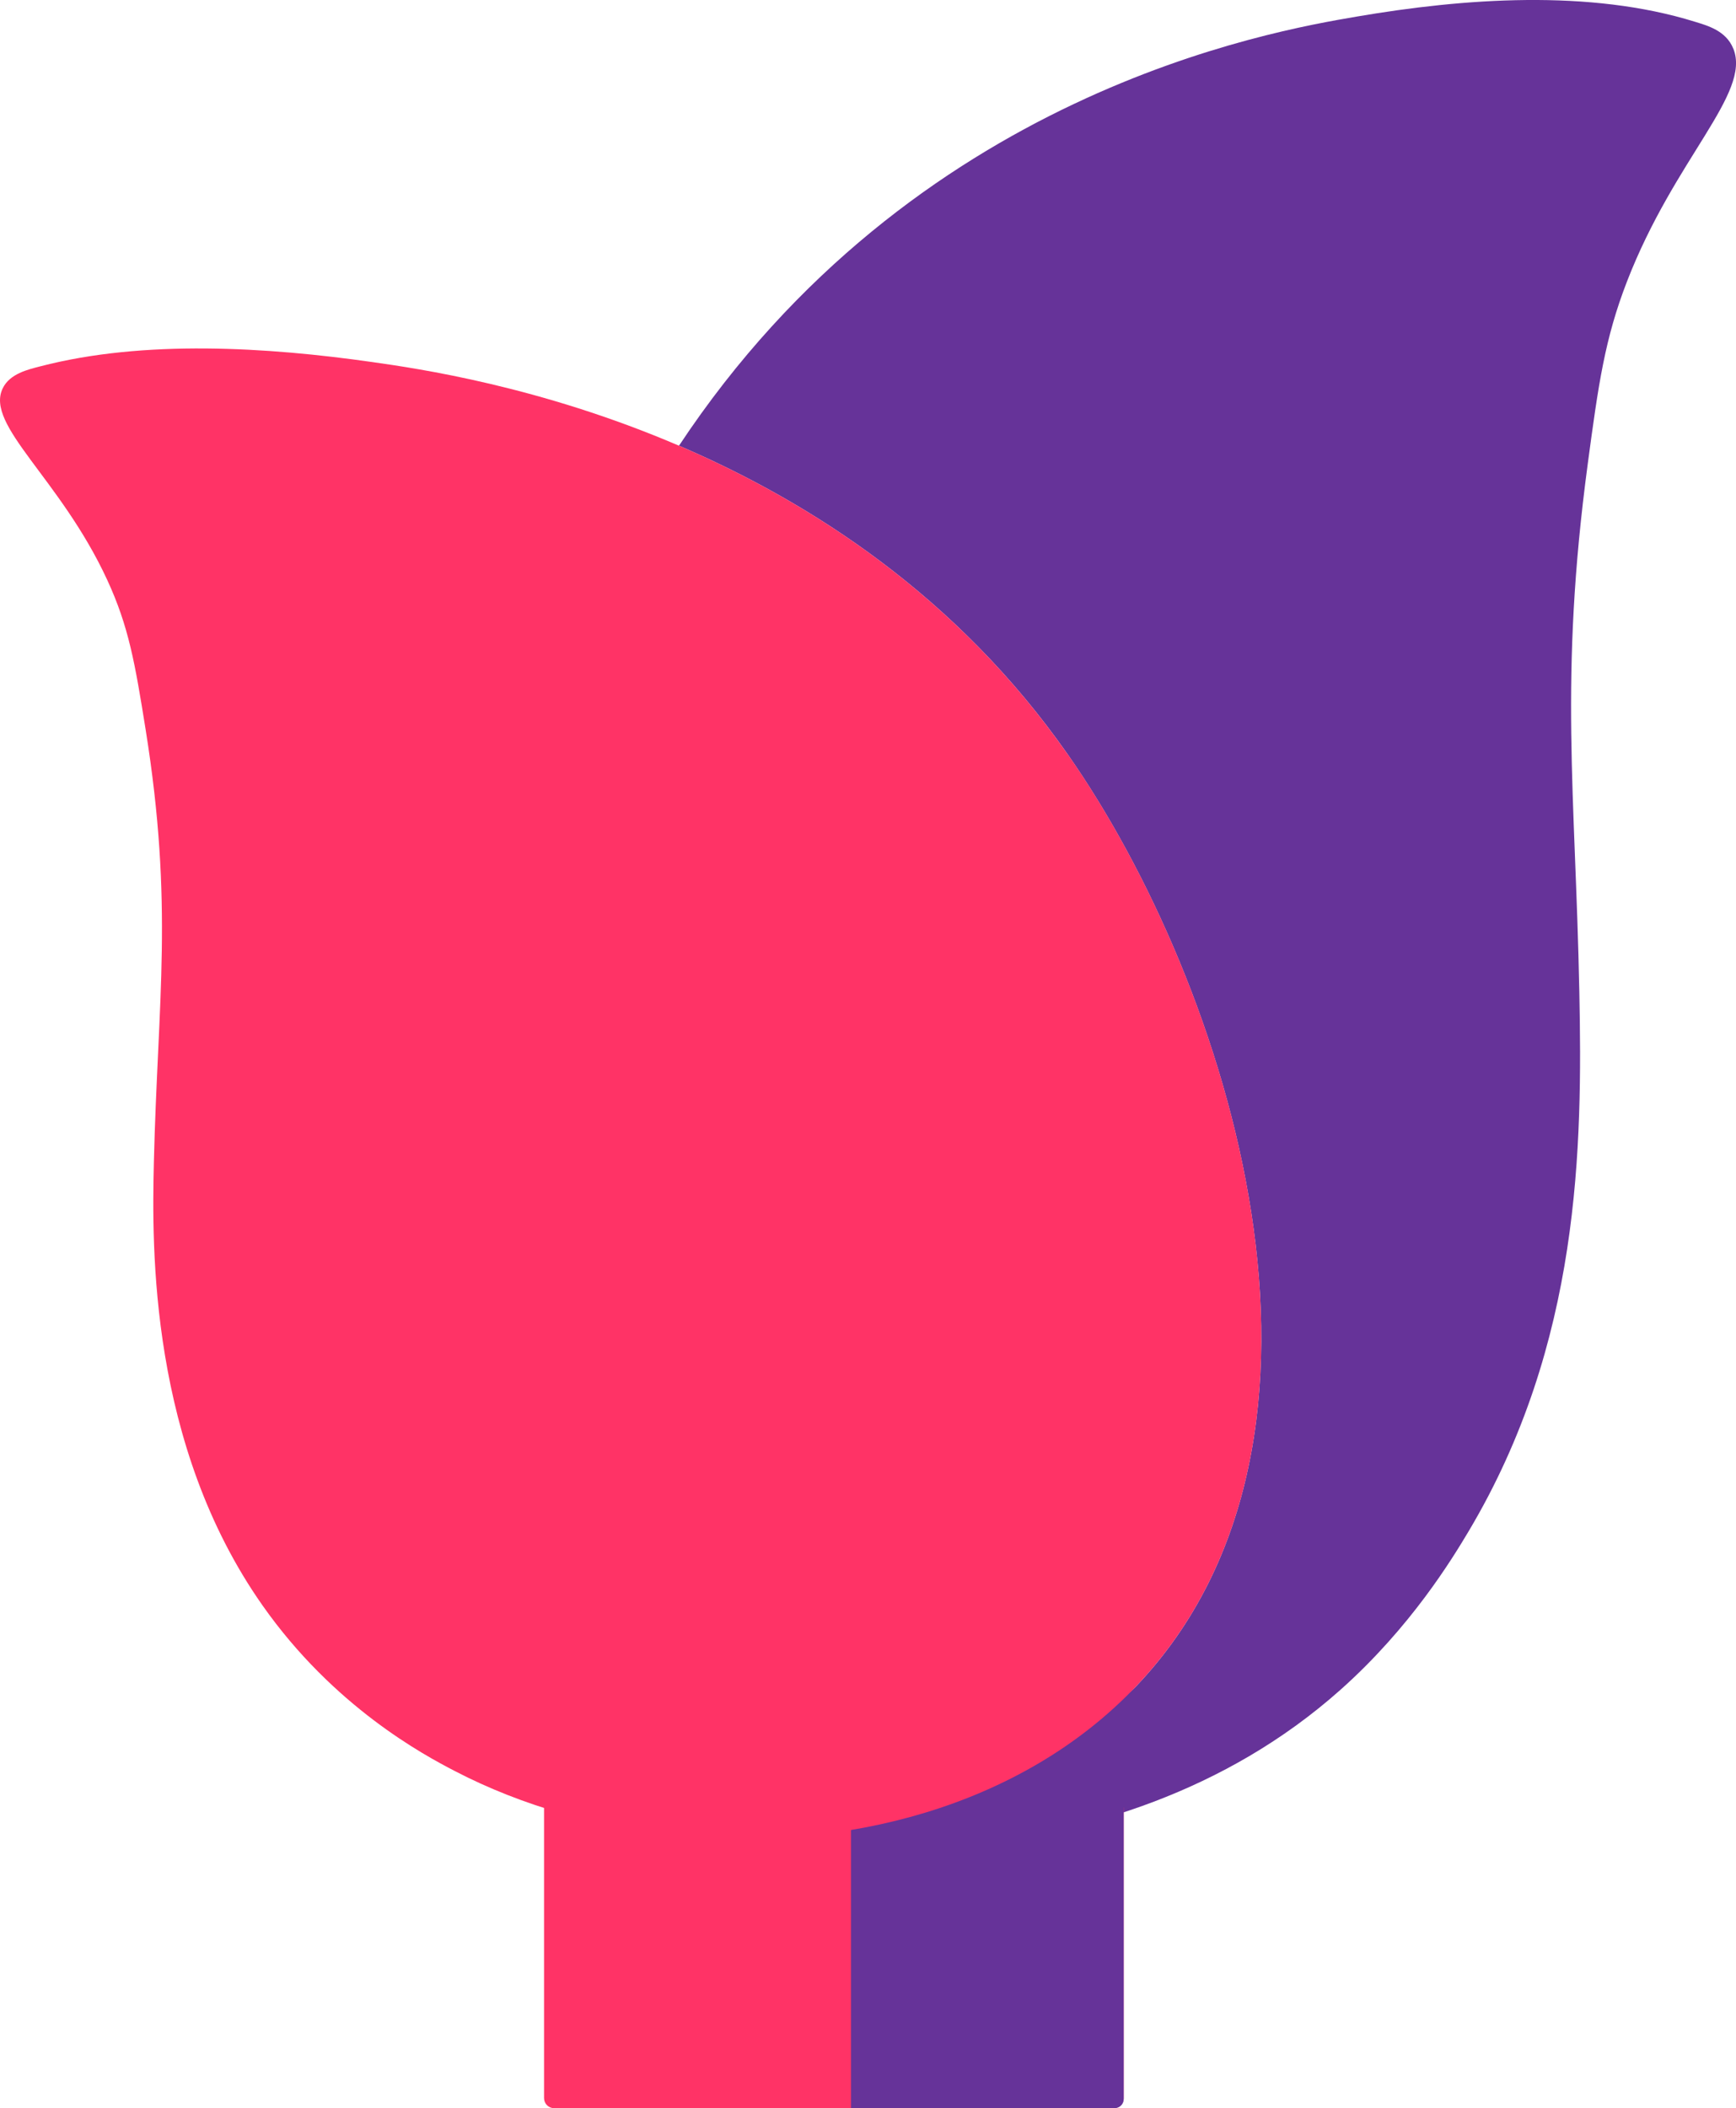
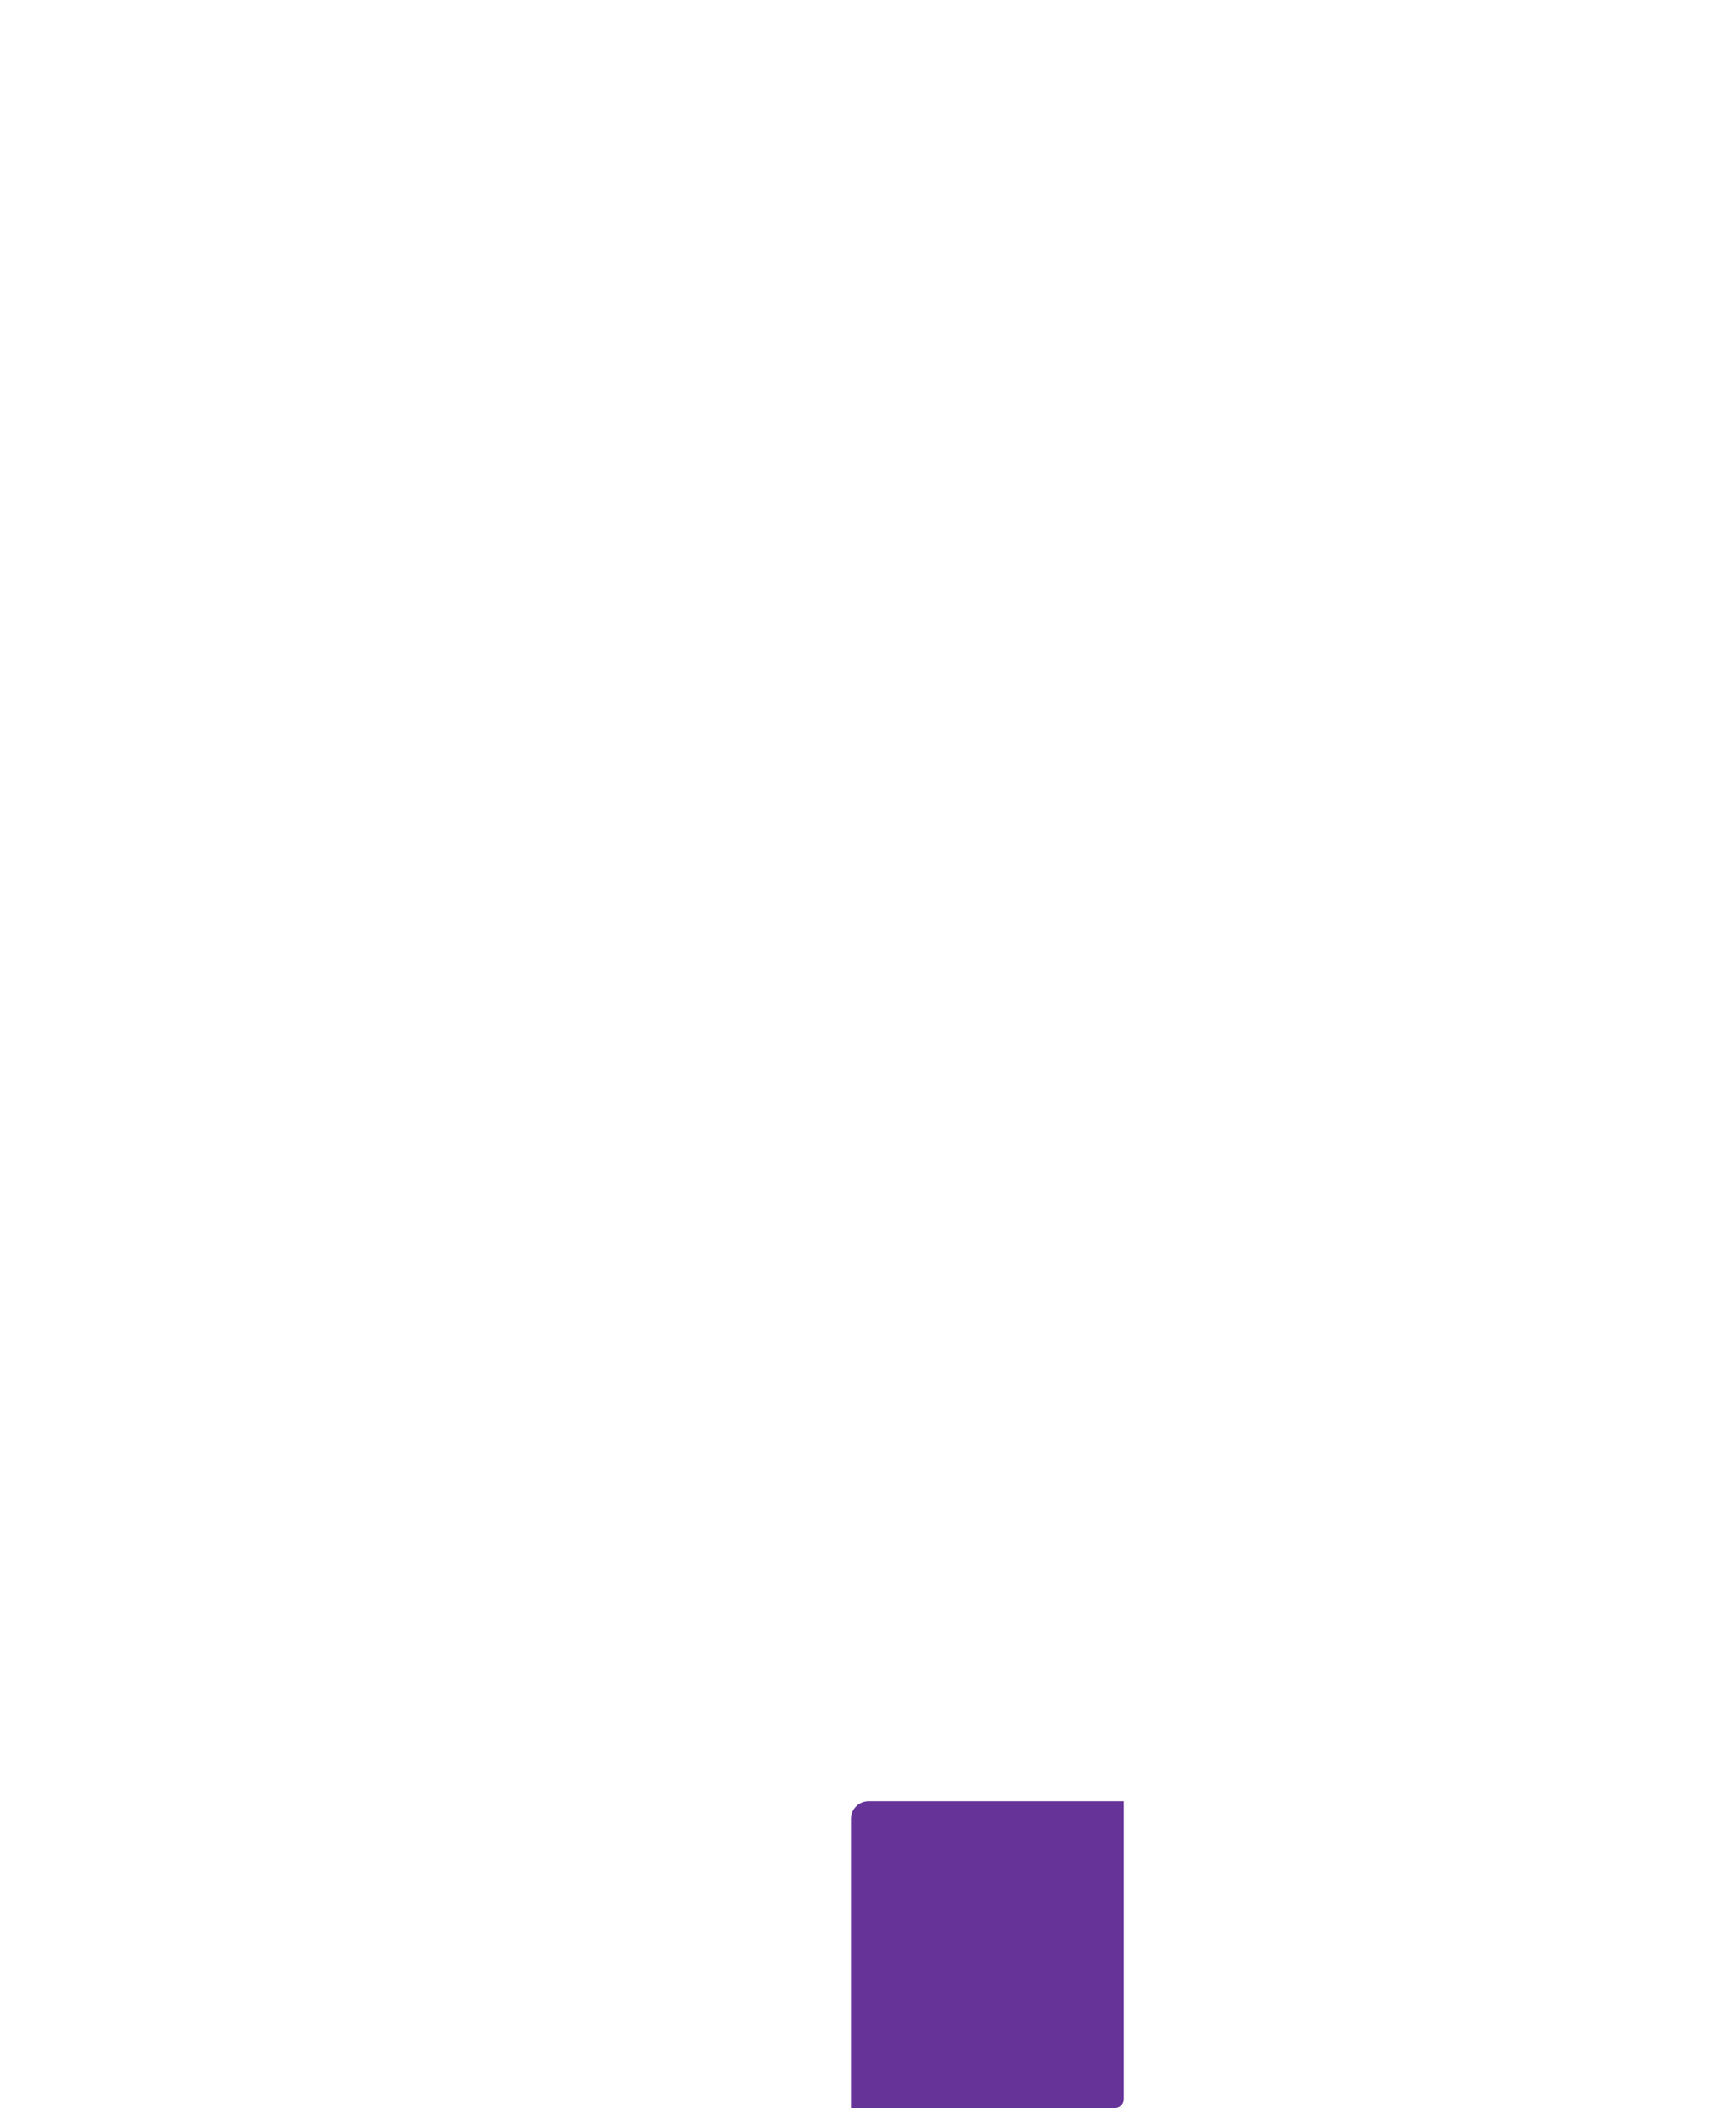
<svg xmlns="http://www.w3.org/2000/svg" id="Layer_2" data-name="Layer 2" viewBox="0 0 370.65 450">
  <defs>
    <style>      .cls-1 {        fill: #639;      }      .cls-2 {        fill: #f36;      }    </style>
  </defs>
  <g id="Layer_1-2" data-name="Layer 1">
    <g>
-       <path class="cls-1" d="M370.07,10.38c-1.55-3.86-5.56-4.92-8.13-5.72-22.6-7.03-49.49-5.01-72.27-1.12-18.24,3.11-94.76,16.2-144.7,91.6,28.09,12.05,59.4,32.14,83.02,65.92,34.23,48.94,65.31,145.43,14.65,198.82-12.38,13.04-76.43,27.46-93.58,32.63,17.03,2.72,87.79,12.12,137.13-31.8,15.03-13.38,23.86-27.96,27.36-33.82,23.95-40.2,24.31-82.2,23.65-115.17-.85-42.63-4.35-66.78,1.8-112.72,2.29-17.08,3.64-26.67,8.37-38.9,10.22-26.39,26.56-40.1,22.71-49.72Z" />
-       <path class="cls-2" d="M116.17,385.81h123.75v62.05c0,1.18-.96,2.15-2.15,2.15h-119.46c-1.18,0-2.15-.96-2.15-2.15v-62.05h0Z" />
      <path class="cls-1" d="M185.45,384.48h54.47v63.6c0,1.06-.86,1.91-1.91,1.91h-56.32v-61.75c0-2.08,1.69-3.76,3.76-3.76Z" />
-       <path class="cls-2" d="M227.99,161.06c-23.62-33.77-54.93-53.87-83.02-65.92-29.72-12.74-55.84-16.48-65.45-17.85-22.37-3.19-48.77-4.86-70.96.92-2.53.66-6.47,1.53-7.99,4.7-3.79,7.9,12.26,19.15,22.29,40.81,4.65,10.04,5.97,17.91,8.22,31.93,6.04,37.71,2.61,57.53,1.77,92.53-.43,18.1-.96,60.17,23.22,94.54,15.21,21.62,34.39,31.88,41.03,35.32,28.84,15,67.11,18.94,100.24,8.95,17.15-5.17,32.93-14.07,45.31-27.12,50.66-53.39,19.58-149.88-14.65-198.82Z" />
    </g>
  </g>
</svg>